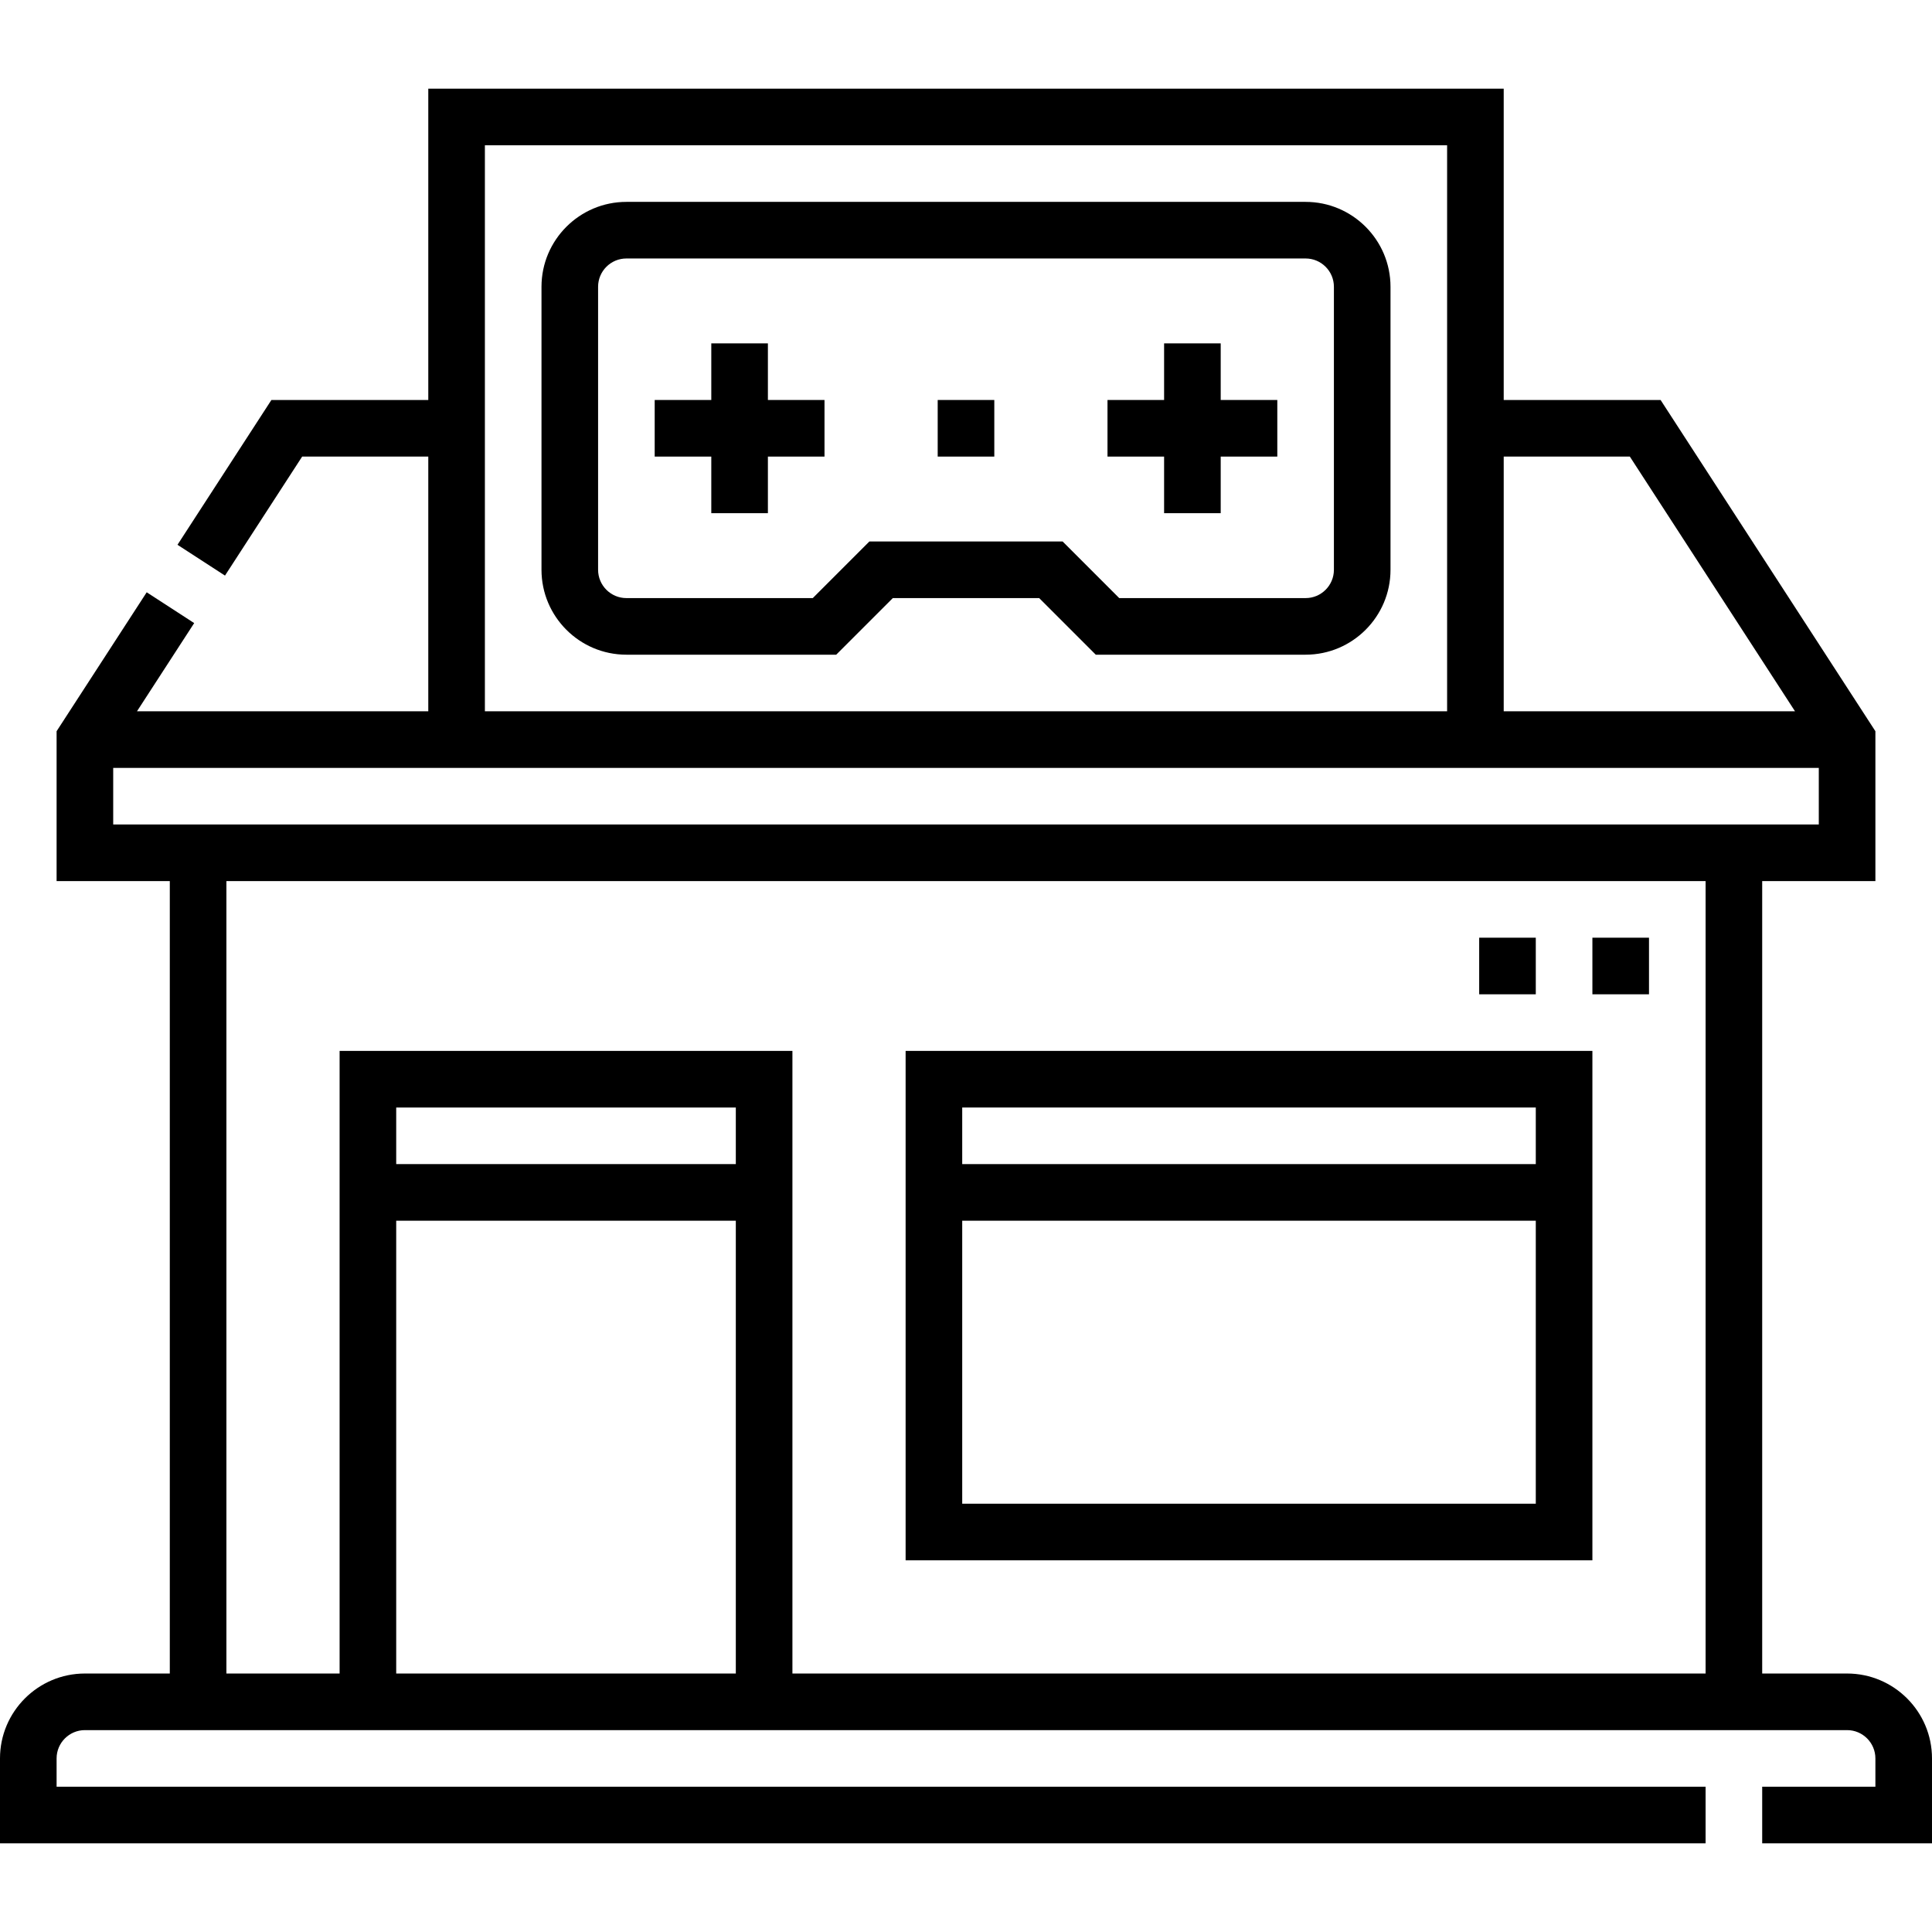
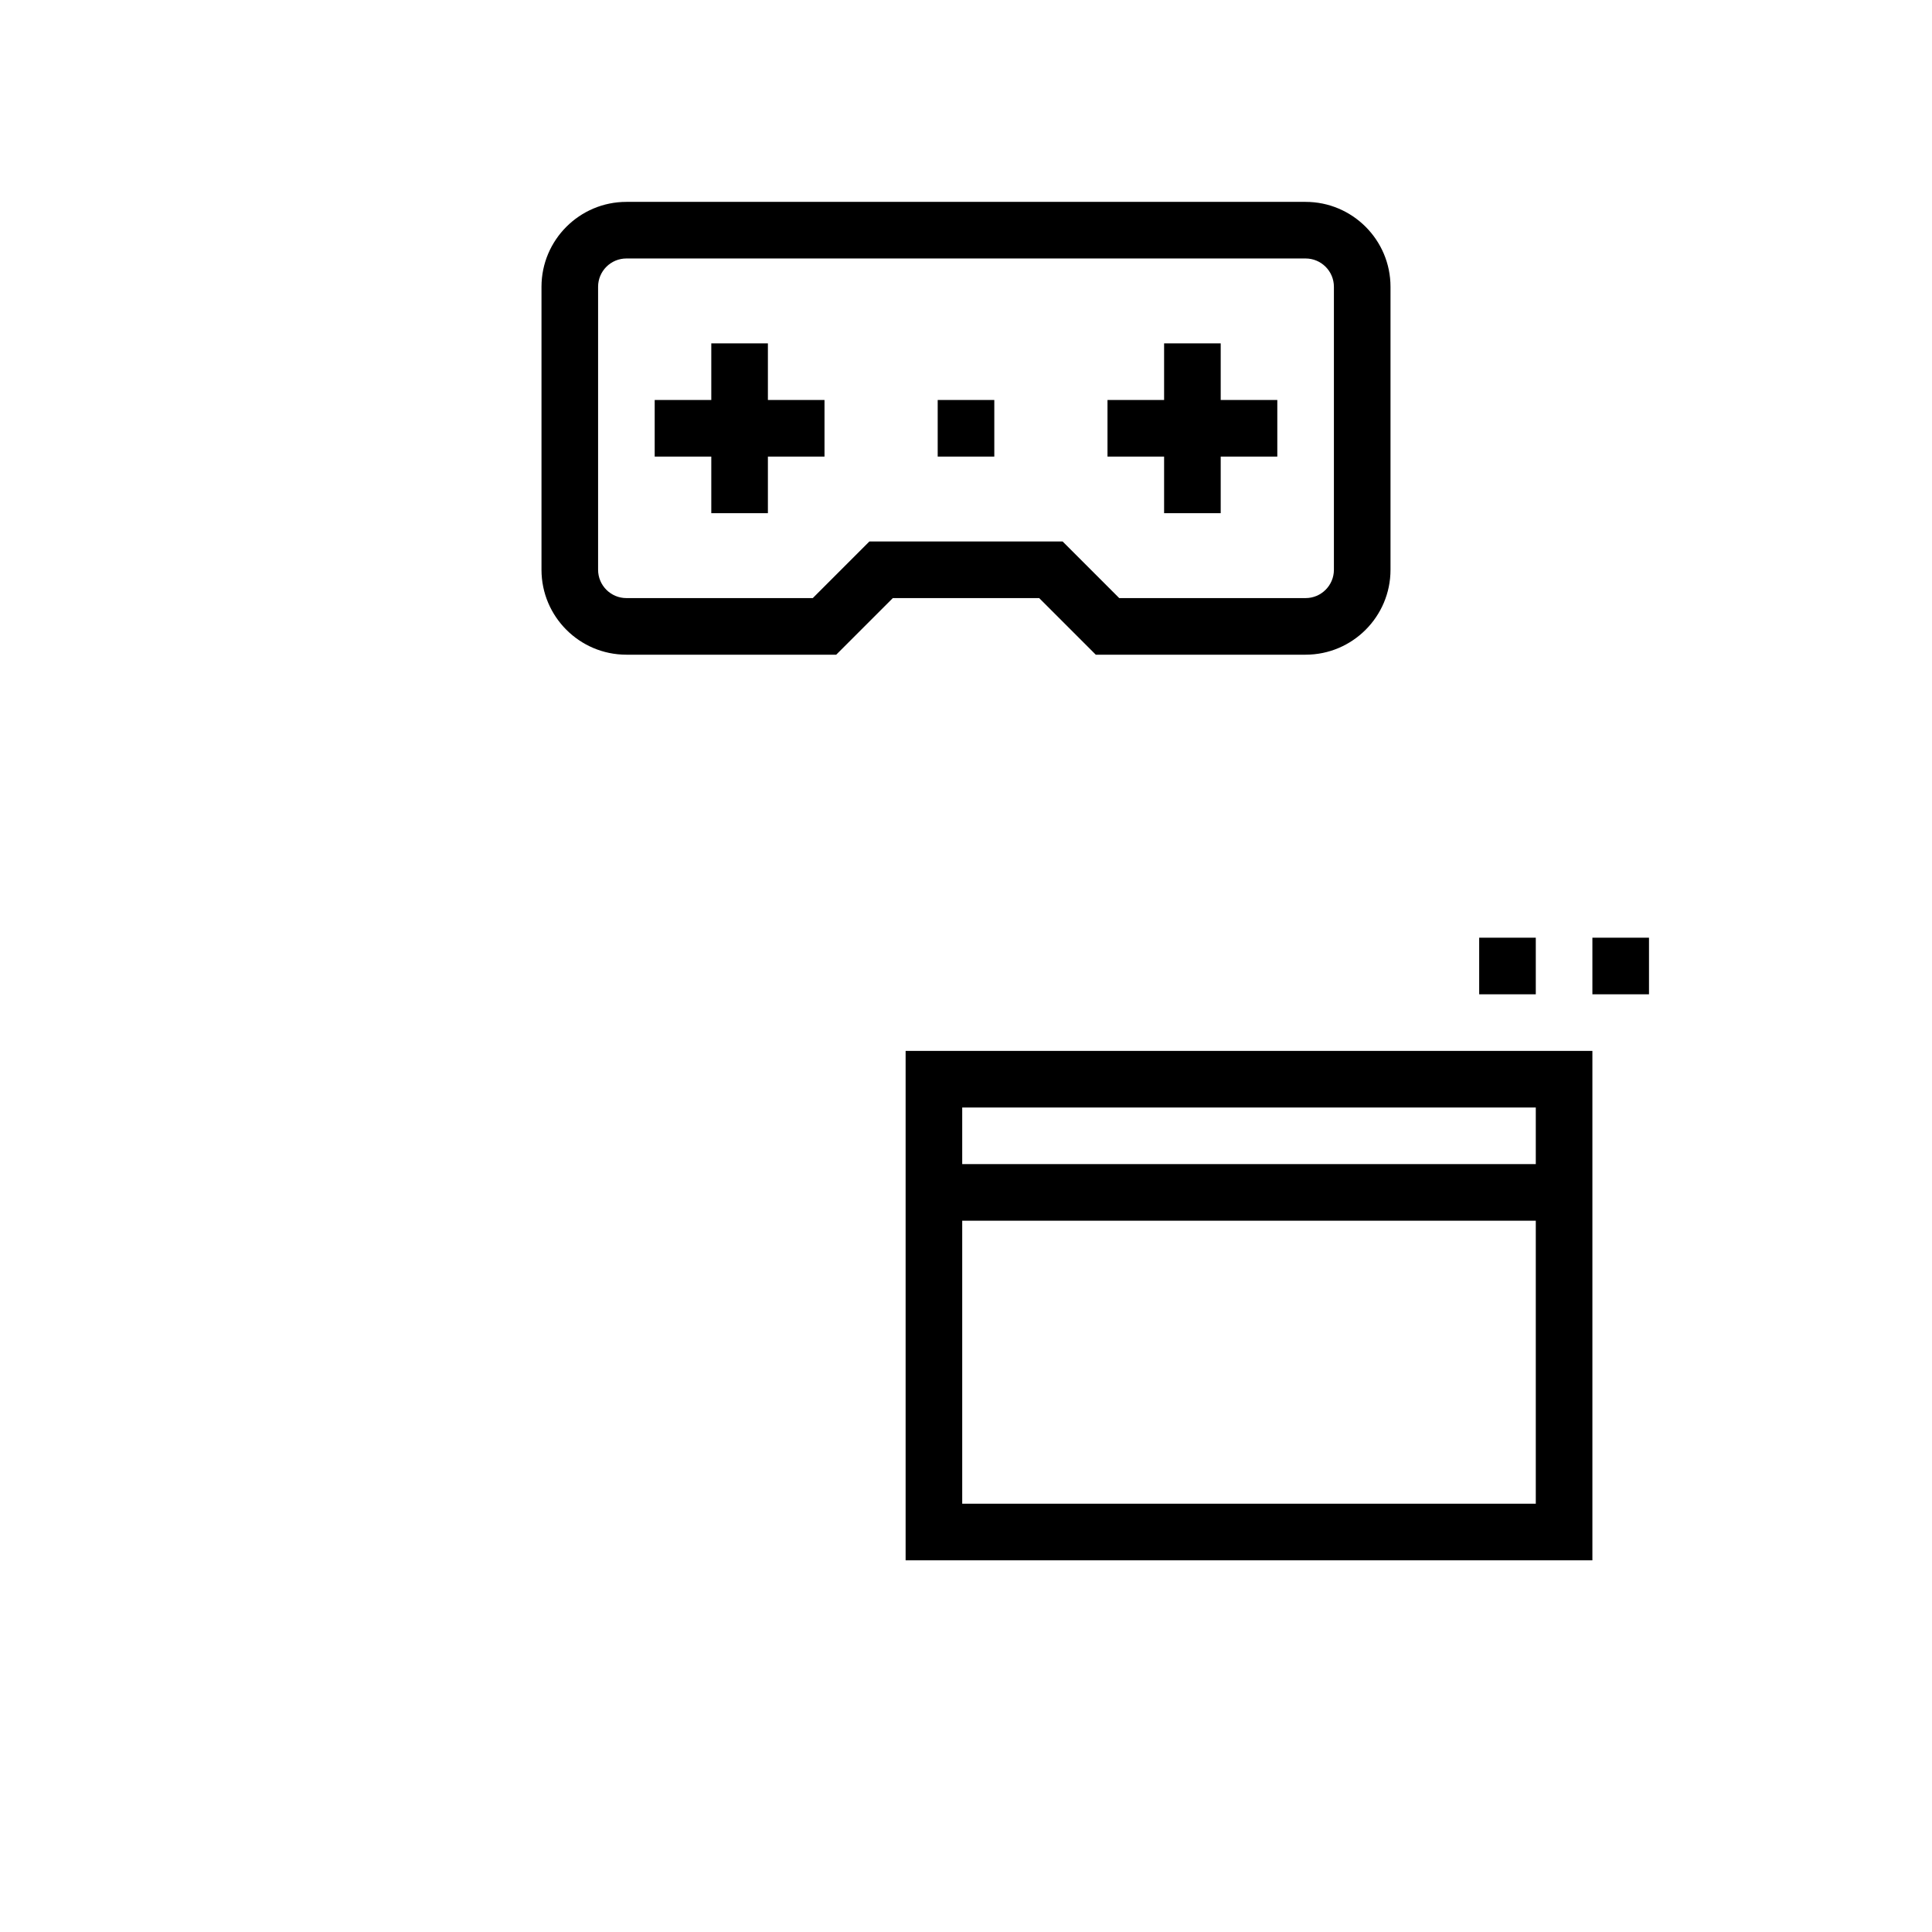
<svg xmlns="http://www.w3.org/2000/svg" id="Capa_1" height="512" viewBox="0 0 512 512" width="512">
  <g>
    <path d="m345.999 53.5h-179.998c-12.406 0-22.5 10.093-22.5 22.5v75c0 12.407 10.094 22.5 22.5 22.5h55.606l15-15h38.785l15 15h55.606c12.406 0 22.5-10.093 22.5-22.5v-75c.001-12.407-10.093-22.5-22.499-22.5zm7.5 97.5c0 4.136-3.364 7.5-7.5 7.5h-49.394l-15-15h-51.211l-15 15h-49.394c-4.136 0-7.5-3.364-7.5-7.5v-75c0-4.135 3.364-7.5 7.5-7.5h179.998c4.136 0 7.5 3.364 7.5 7.5v75z" />
    <path d="m323.499 91h-15v15h-15v15h15v15h15v-15h15v-15h-15z" />
    <path d="m248.5 106h15v15h-15z" />
    <path d="m203.501 91h-15v15h-15v15h15v15h15v-15h15v-15h-15z" />
    <path d="m422.001 278.5h-182.003v135h182.003zm-15 15v15h-152.003v-15zm-152.003 105v-75h152.003v75z" />
    <path d="m422.001 248.499h15v15h-15z" />
    <path d="m392 248.499h15v15h-15z" />
-     <path d="m489.5 443.5h-22.5v-210h30v-39.72l-56.927-87.78h-41.574v-82.5h-284.998v82.5h-41.574l-24.888 38.376 12.586 8.162 20.452-31.538h33.424v67.5h-77.198l15.16-23.375-12.586-8.162-23.877 36.817v39.72h30v210h-22.5c-12.406 0-22.5 10.093-22.5 22.5v22.5h452v-15h-437v-7.5c0-4.135 3.364-7.5 7.5-7.5h467c4.136 0 7.5 3.364 7.5 7.5v7.5h-30v15h45v-22.5c0-12.407-10.094-22.5-22.5-22.5zm-57.577-322.5 43.774 67.5h-77.198v-67.5zm-303.422-82.5h254.998v149.999h-254.998zm-98.501 164.999h452v15h-452zm30 30.001h392v210h-242.001v-165h-120v165h-29.999zm134.999 75h-90v-15h90zm-90 15h90v120h-90z" />
  </g>
</svg>